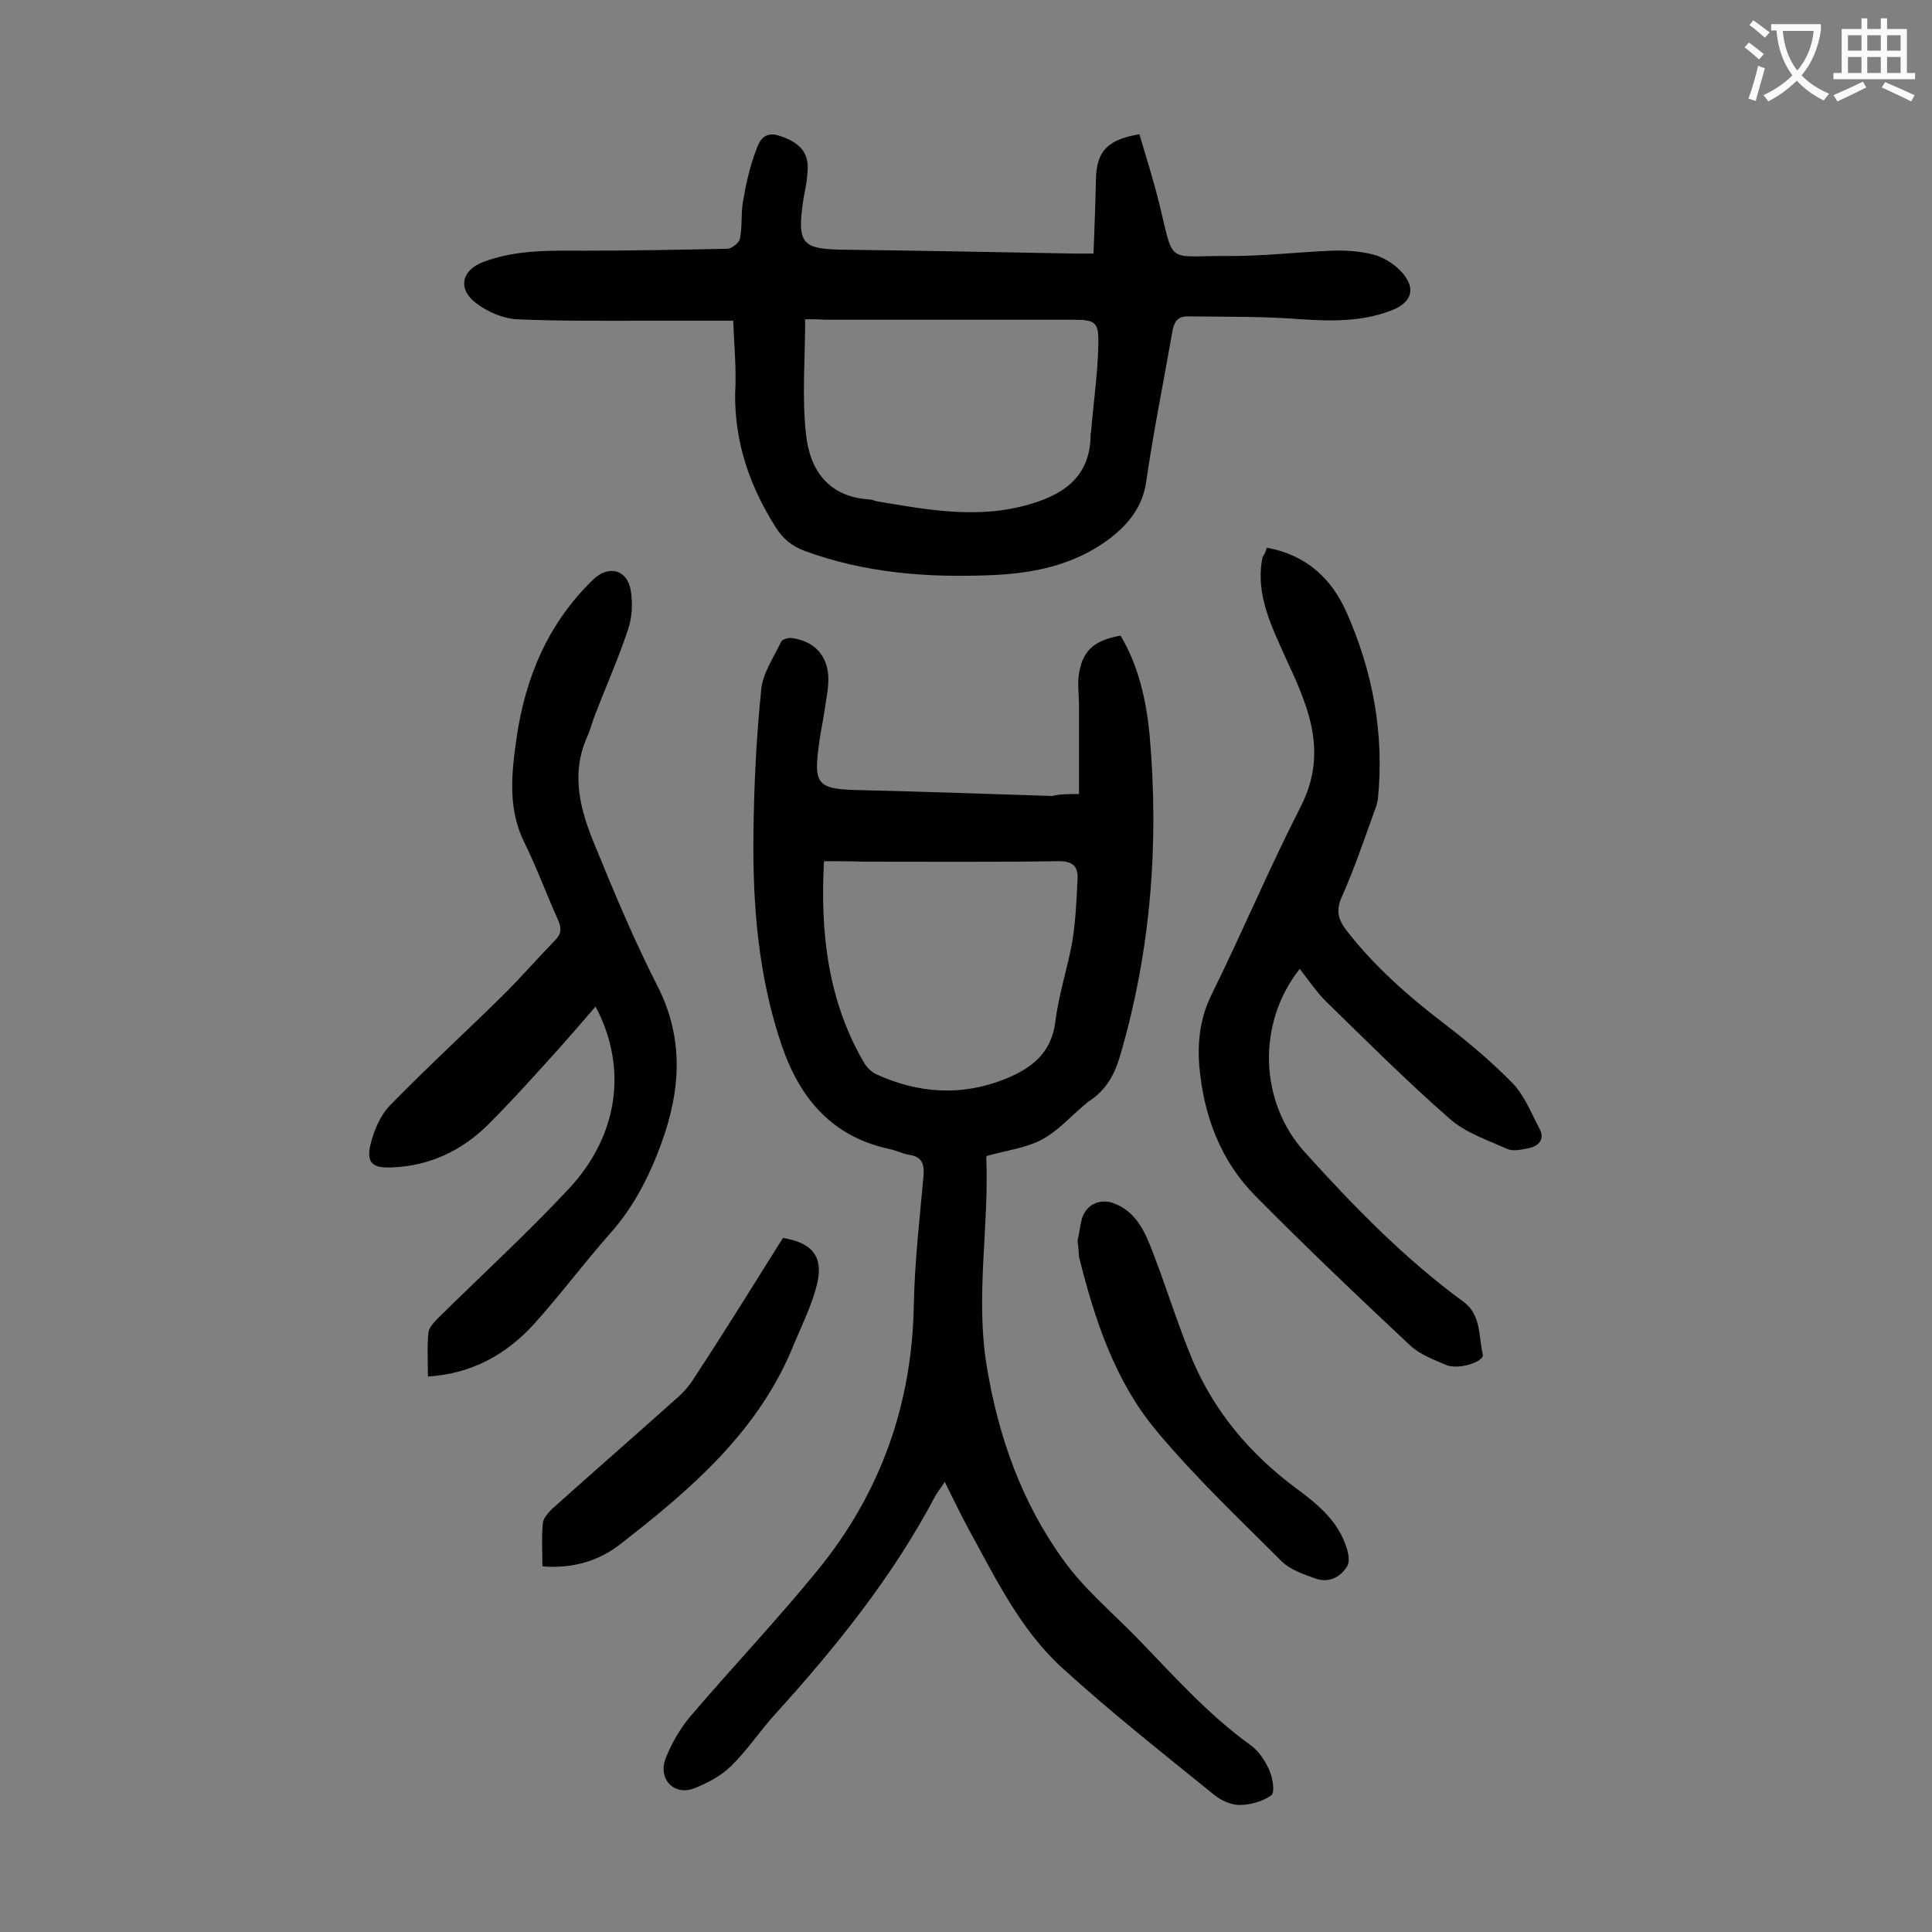
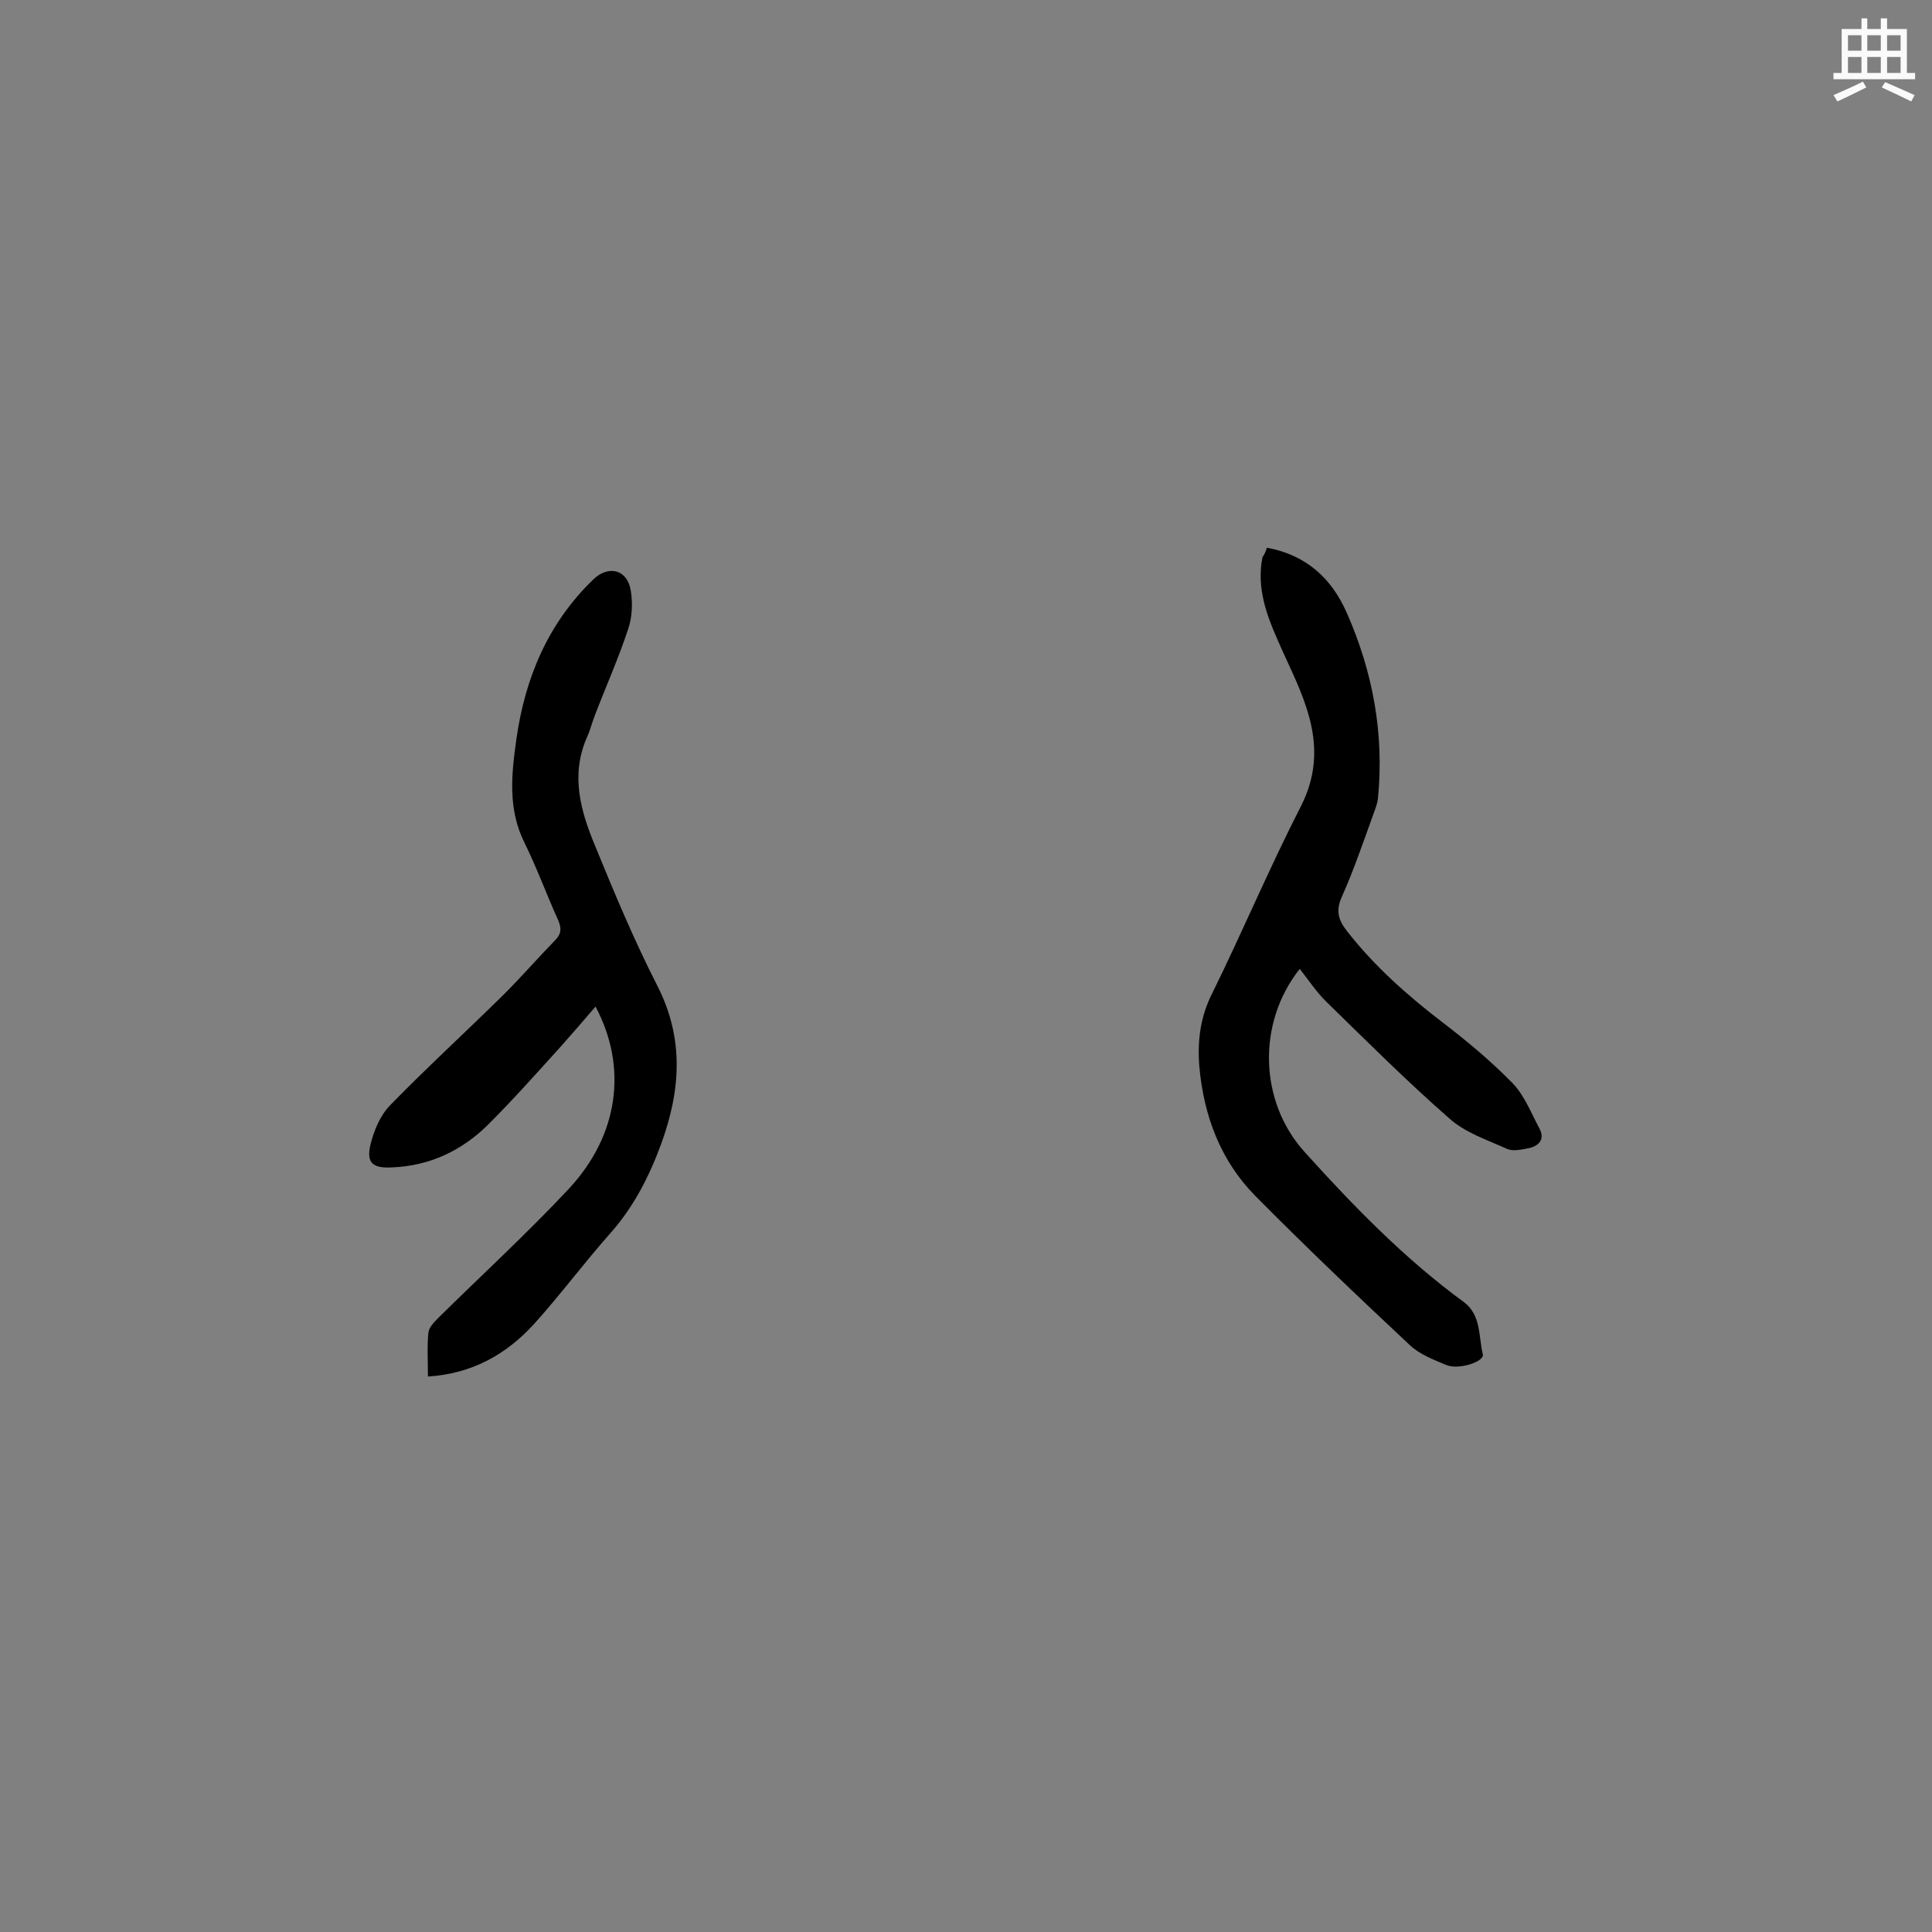
<svg xmlns="http://www.w3.org/2000/svg" enable-background="new 0 0 400 400" viewBox="0 0 400 400">
  <rect x="0" y="0" width="400" height="400" fill="#808080" stroke="none" />
  <g fill="#000001">
-     <path d="m223.4 164.4c0-6.3 0-12.3 0-18.3 0-2-.3-4-.1-5.9.6-5.3 3-7.6 8.7-8.6 3.7 6.2 5.3 13.3 6 20.4 2 22.5.3 44.8-6.1 66.6-1.1 3.8-2.9 7.1-6.3 9.3-.4.2-.7.6-1 .8-3 2.5-5.6 5.5-9 7.3-3.3 1.7-7.3 2.2-11.2 3.3.1-.1-.2.1-.2.3.6 14.4-2.3 28.9.1 43.3 2.4 14.5 7.2 28.1 15.8 40 4.2 5.9 9.9 10.7 15 15.9 7.6 7.8 14.9 16.1 23.8 22.5 1.7 1.2 3 3.2 3.9 5.2.7 1.6 1.2 4.6.4 5.2-1.8 1.3-4.4 2-6.6 2-1.7 0-3.7-.9-5.1-2-10.6-8.6-21.4-17.1-31.5-26.3-8.7-7.9-13.8-18.5-19.4-28.7-1.7-3.1-3.2-6.3-5-9.9-.8 1.3-1.6 2.2-2.1 3.2-8.8 16.6-20.5 31.1-33.1 45-3.1 3.4-5.7 7.4-9 10.6-2.1 2.1-5 3.6-7.8 4.7-4.1 1.5-7.4-2-5.8-6.2 1.2-3.1 3-6.2 5.1-8.7 8.7-10.2 17.9-19.9 26.3-30.2 13.1-16 19.7-34.5 20-55.3.2-8.8 1.2-17.6 2-26.4.2-2.5-.3-4-2.9-4.4-1.4-.2-2.7-.9-4.1-1.2-11.8-2.5-18.5-10.3-22.3-21.3-4.9-14.3-6.1-29.2-5.9-44.1.1-9.9.6-19.9 1.6-29.7.3-3.4 2.6-6.7 4.1-9.9.2-.5 1.5-.9 2.2-.8 4.7.6 7.6 3.7 7.6 8.5 0 2.2-.5 4.4-.8 6.6-.3 2-.7 3.9-1 5.9-1.4 9.6-.7 10.3 8.8 10.5 13.1.3 26.3.8 39.4 1.2 1.4-.4 3-.4 5.5-.4zm-52.8 13.9c-.8 14.8.8 28.7 8.1 41.4.6 1.1 1.6 2.2 2.7 2.7 8.7 4 17.7 4.6 26.7 1 5.4-2.2 9.6-5.3 10.4-11.9.7-5.6 2.5-11 3.5-16.5.7-4.3.9-8.7 1.1-13.1.1-2.4-.9-3.6-3.8-3.6-13.5.2-27 .1-40.5.1-2.6-.1-5.3-.1-8.2-.1z" />
-     <path d="m151.8 66.4c-6.1 0-11.9 0-17.8 0-9 0-18.1.1-27.1-.3-2.9-.2-6.1-1.6-8.4-3.4-3.8-2.9-2.9-6.7 1.4-8.4 7-2.7 14.3-2.4 21.6-2.4 9.7 0 19.4-.2 29.1-.4.9 0 2.5-1.3 2.6-2.1.5-2.5.2-5.1.6-7.5.6-3.6 1.4-7.3 2.7-10.7.6-1.7 1.5-4 4.5-3.2 3.7 1.1 6 2.9 6.2 6 .1 1.2-.1 2.4-.2 3.6-.2 1.3-.5 2.6-.7 3.9-1.3 9-.3 10.1 8.5 10.2 15.9.2 31.8.5 47.7.8h3.9c.2-5.3.4-10.3.5-15.3.1-5.8 2.3-8.3 9-9.4 1.4 4.7 2.9 9.5 4.1 14.3 3.1 12.7 1.4 10.9 13.6 10.9 7.4.1 14.8-.8 22.2-1.1 2.8-.1 5.8.1 8.5.8 2 .5 4.1 1.8 5.6 3.3 3.4 3.5 2.6 6.6-1.9 8.3-7 2.7-14.3 2.1-21.6 1.6-6.8-.4-13.6-.3-20.5-.4-2.3 0-2.9 1.4-3.2 3.3-1.8 10.3-3.9 20.6-5.4 31-.8 5.2-3.6 8.6-7.4 11.6-7.5 5.7-16.2 7.4-25.3 7.7-12.9.5-25.6-.5-37.9-5-2.7-1-4.6-2.5-6.2-5.1-5.3-8.4-8.4-17.4-8.3-27.5.3-4.9-.2-9.9-.4-15.1zm14.9-.3c0 8.2-.7 16.2.2 24 .8 7.3 4.7 12.8 13.1 13.3.5 0 1.1.3 1.6.4 10.1 1.7 20.3 3.6 30.5.9 7.6-2 13.7-5.6 13.7-14.8 0-.2.1-.4.1-.6.5-6 1.4-12.1 1.5-18.1.1-4.6-.7-5-5.2-5-17.1 0-34.2 0-51.4 0-1.1-.1-2.2-.1-4.1-.1z" />
    <path d="m262.3 113.4c8.2 1.5 13.4 6.4 16.5 13.4 5.4 12.2 7.8 25 6.5 38.4-.1 1.1-.5 2.1-.9 3.2-2.1 5.8-4.1 11.7-6.6 17.3-1.3 2.9-.7 4.8 1.1 7.1 5.7 7.3 12.5 13.3 19.8 18.9 5.1 3.9 10 8 14.5 12.6 2.4 2.5 3.8 6.1 5.5 9.3 1.2 2.2 0 3.6-2.1 4.1-1.5.3-3.3.7-4.5.2-4.2-1.9-8.8-3.4-12.1-6.4-8.8-7.7-17.1-16-25.5-24.2-2-2-3.6-4.4-5.4-6.7-8.9 11.2-8.4 27.5 1 37.9 10.2 11.3 20.7 22.1 33 31.1 3.6 2.7 3 7.1 3.9 10.8.4 1.5-5 3.3-7.6 2.2s-5.5-2.2-7.5-4.1c-10.8-10.1-21.5-20.3-32-30.9-7.2-7.3-10.7-16.6-11.6-26.9-.4-5.2.2-10.2 2.7-15.1 6.3-12.8 11.8-25.9 18.3-38.6 3.7-7.2 3.4-14 1-21-1.5-4.5-3.7-8.7-5.6-13.1-2.5-5.6-4.6-11.3-3.3-17.6.2-.2.6-.9.9-1.9z" />
    <path d="m88.6 285c0-3.2-.2-6.2.1-9.1.1-1 1.1-2.1 1.9-2.9 9-8.9 18.4-17.5 27.1-26.8 10.4-11.1 12.3-25.2 5.6-37.8-2.5 2.9-4.9 5.7-7.4 8.5-4.8 5.3-9.6 10.7-14.7 15.8-5.5 5.5-12.2 8.7-20.1 9-3.9.2-5.3-.9-4.4-4.7.7-2.9 2-6 4-8.1 7.7-7.9 15.9-15.4 23.7-23.1 3.6-3.6 6.9-7.4 10.5-11.1 1.3-1.3 1.4-2.4.7-4.1-2.4-5.3-4.4-10.8-7-16.1-3.5-7-2.7-14.2-1.7-21.4 1.8-12.7 6.5-24 15.9-33.1 3.2-3.1 7.1-2.1 7.8 2.3.4 2.5.3 5.4-.5 7.8-2 6.1-4.6 11.9-6.9 17.9-.6 1.5-1 3.2-1.7 4.7-3.4 7.8-1.3 15.2 1.7 22.4 4 9.8 8.1 19.6 12.9 29 5.6 11 4.8 21.7.8 32.7-2.5 6.8-5.7 13.1-10.6 18.6-5.4 6.1-10.3 12.7-15.8 18.8-5.7 6.2-12.7 10.2-21.9 10.8z" />
-     <path d="m223.1 256.9c.3-1.3.5-3 .9-4.6.9-3 3.9-4.3 6.8-3.1 4.7 1.9 6.4 6.2 8 10.4 2.8 7.3 5.1 14.8 8.1 22 4.6 10.8 12 19.5 21.4 26.5 4.2 3.1 8.3 6.4 10.2 11.5.6 1.5 1.1 3.6.4 4.7-1.4 2.3-3.9 3.5-6.6 2.5-2.5-.9-5.2-1.8-7-3.6-8.8-8.8-17.9-17.4-25.9-27-8.6-10.3-12.8-23.1-16-36-.1-1-.1-2-.3-3.3z" />
-     <path d="m162.1 256.3c6 1 8.4 3.8 7.1 9.4-1 4.2-3 8.3-4.7 12.3-7.2 18.2-21.4 30.3-36.2 41.8-4.4 3.4-9.8 5-16 4.5 0-3.1-.2-6 .1-9 .1-1 1.1-2.1 1.9-2.9 8.6-7.7 17.2-15.2 25.8-22.9 1.5-1.3 2.8-2.8 3.8-4.5 6.2-9.4 12.1-19 18.2-28.7z" />
  </g>
-   <path d="m362.1 8.8c1.1.8 2.1 1.6 3.1 2.4l-1 1.1c-1.3-1.1-2.3-2-3-2.5zm1.9 4.8c.5.2.9.4 1.4.5-.6 2.3-1.3 4.5-1.9 6.8l-1.5-.5c.8-2.1 1.4-4.3 2-6.8zm-1-9.4c1.3.9 2.4 1.8 3.4 2.5l-1 1.1c-1.4-1.2-2.4-2.1-3.2-2.6zm3.7 2.2v-1.4h10.3v1.2c-.5 3.6-1.8 6.8-4 9.4 1.5 1.6 3.4 2.8 5.7 3.8-.3.4-.7.8-1.1 1.4-2.3-1.1-4.1-2.5-5.6-4.1-1.6 1.6-3.6 3.1-5.9 4.3-.3-.5-.7-.9-1-1.3 2.4-1.1 4.4-2.5 6-4.1-1.9-2.5-3-5.6-3.3-9.3h-1.1zm8.8 0h-6.4c.3 3.3 1.3 6 3 8.2 2-2.3 3.1-5.1 3.4-8.2z" fill="#fafafb" />
  <path d="m385.3 3.8h1.3v2.2h2.8v-2.2h1.3v2.2h4.1v9.1h1.7v1.3h-16.9v-1.3h1.7v-9.1h4.1v-2.2zm.4 13.1.7 1.2c-1.8.9-3.8 1.9-6 2.9-.2-.4-.5-.8-.8-1.3 2.3-1 4.3-1.9 6.1-2.8zm-3.1-6.4h2.8v-3.2h-2.8zm0 4.6h2.8v-3.3h-2.8zm4-4.6h2.8v-3.2h-2.8zm0 4.6h2.8v-3.3h-2.8zm3.7 1.9c2.1.9 4.1 1.8 6.1 2.7l-.7 1.3c-2.2-1.1-4.2-2-6.1-2.9zm3.2-9.7h-2.8v3.2h2.8zm-2.8 7.8h2.8v-3.3h-2.8z" fill="#fafafb" />
</svg>